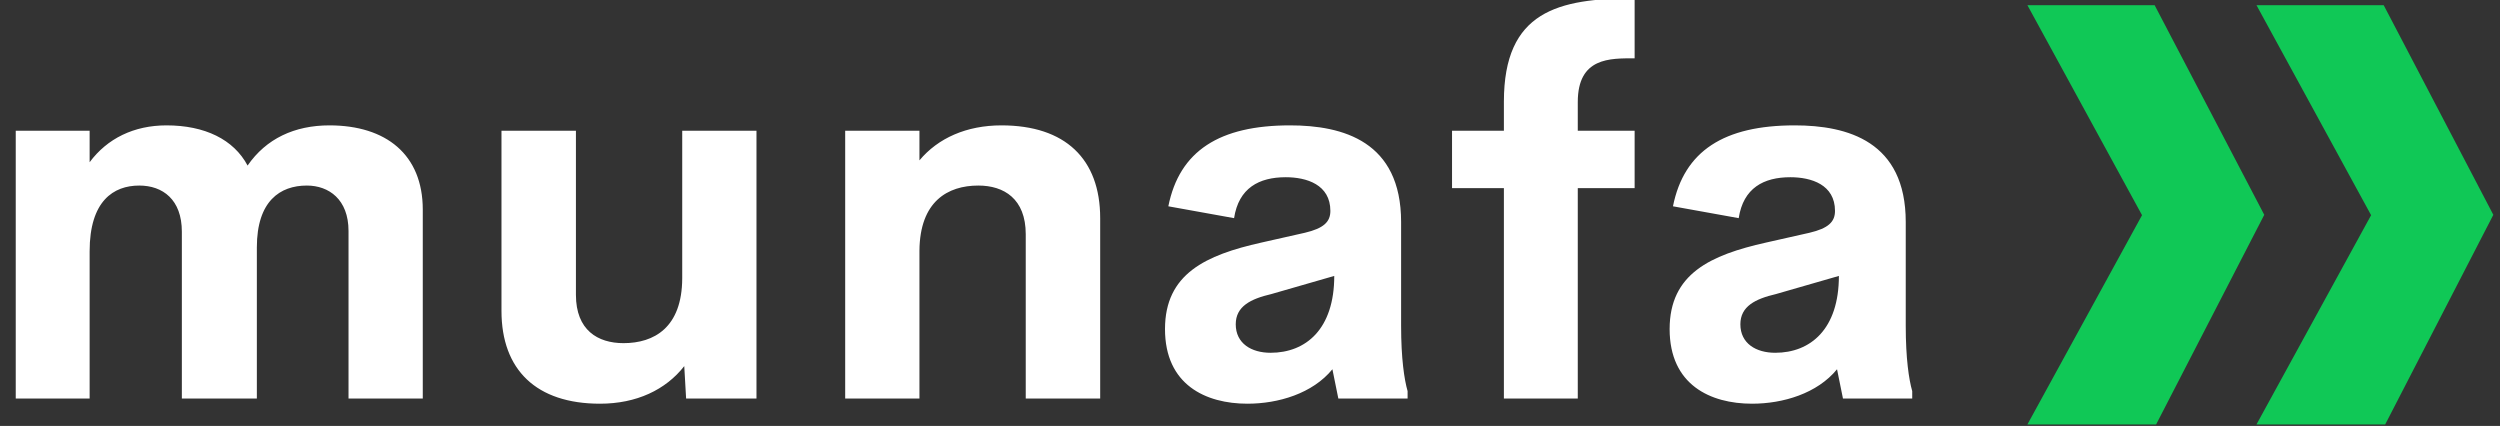
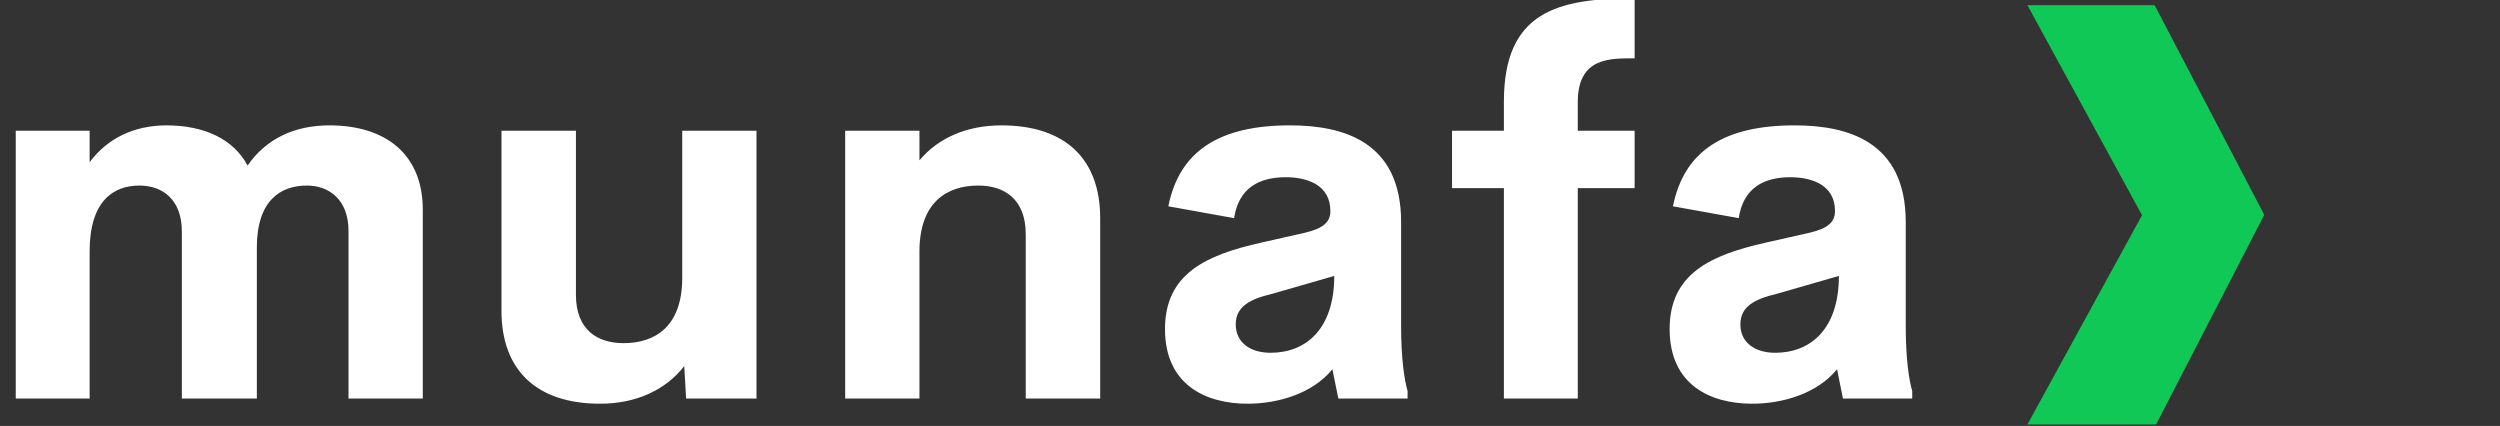
<svg xmlns="http://www.w3.org/2000/svg" viewBox="0 0 135 23" width="135" height="23">
  <rect x="0" y="0" width="135" height="23" fill="#333333" stroke="none" />
  <style>
		tspan { white-space:pre }
		.shp0 { fill: #10c856 } 
		.shp1 { fill: #ffffff } 
		.shp2 { fill: #29e05d } 
	</style>
  <g id="Layer">
    <g id="SvgjsG1049">
      <path id="Layer" class="shp0" d="M109.48 0.28L115.67 11.62L109.48 22.92L116.43 22.92L122.27 11.6L116.35 0.28L109.48 0.28Z" />
-       <path id="Layer" class="shp0" d="M121.85 0.28L128.04 11.62L121.85 22.92L128.8 22.92L134.64 11.6L128.72 0.28L121.85 0.28Z" />
    </g>
    <g id="SvgjsG1050">
      <path id="Layer" fill-rule="evenodd" class="shp1" d="M17.79 6.77C20.85 6.77 22.83 8.35 22.83 11.32L22.83 21.52L18.82 21.52L18.82 12.47C18.82 10.77 17.76 10.02 16.57 10.02C15.13 10.02 13.87 10.85 13.87 13.36L13.87 21.52L9.82 21.52L9.82 12.51C9.82 10.78 8.79 10.02 7.52 10.02C6.13 10.02 4.84 10.85 4.84 13.57L4.84 21.52L0.85 21.52L0.85 7.06L4.84 7.06L4.84 8.76C5.79 7.48 7.23 6.77 8.99 6.77C11.06 6.77 12.62 7.53 13.37 8.94C14.37 7.49 15.9 6.77 17.79 6.77L17.79 6.77ZM40.85 7.06L40.85 21.52L37.05 21.52L36.95 19.77C35.95 21.05 34.37 21.8 32.4 21.8C28.97 21.8 27.08 19.98 27.08 16.79L27.08 7.06L31.1 7.06L31.1 15.92C31.1 17.83 32.28 18.53 33.67 18.53C35.32 18.53 36.83 17.69 36.84 15.03L36.84 7.06L40.85 7.06ZM59.41 11.78L59.41 21.52L55.39 21.52L55.39 12.65C55.39 10.73 54.21 10.02 52.83 10.02C51.18 10.02 49.67 10.87 49.65 13.54L49.65 21.52L45.64 21.52L45.64 7.06L49.65 7.06L49.65 8.66C50.65 7.46 52.19 6.77 54.08 6.77C57.52 6.77 59.41 8.58 59.41 11.78ZM75.66 17.59C75.66 19.36 75.83 20.49 76.01 21.12L76.01 21.52L72.27 21.52L71.95 19.94C70.88 21.25 69.03 21.8 67.36 21.8C65.11 21.8 62.91 20.78 62.91 17.77C62.91 14.78 65.12 13.77 68.11 13.1L70.46 12.57C71.48 12.33 71.84 11.98 71.84 11.39C71.84 9.97 70.56 9.57 69.43 9.57C67.99 9.57 66.89 10.15 66.64 11.78L63.09 11.14C63.69 8.14 65.86 6.77 69.66 6.77C72.52 6.77 75.66 7.63 75.66 11.99L75.66 17.59L75.66 17.59ZM68.61 19.05C70.52 19.05 72.05 17.77 72.05 14.9L68.65 15.88C67.54 16.14 66.73 16.54 66.73 17.51C66.73 18.55 67.58 19.05 68.61 19.05ZM85.2 5.51L85.2 7.06L88.27 7.06L88.27 10.16L85.2 10.16L85.2 21.52L81.21 21.52L81.21 10.16L78.41 10.16L78.41 7.06L81.21 7.06L81.21 5.49C81.21 0.61 84.13 -0.09 88.27 -0.09L88.27 3.15C86.95 3.15 85.2 3.09 85.2 5.51ZM102.91 17.59C102.91 19.36 103.08 20.49 103.26 21.12L103.26 21.52L99.52 21.52L99.2 19.94C98.13 21.25 96.28 21.8 94.61 21.8C92.36 21.8 90.16 20.78 90.16 17.77C90.16 14.78 92.37 13.77 95.36 13.1L97.71 12.57C98.73 12.33 99.09 11.98 99.09 11.39C99.09 9.97 97.81 9.57 96.68 9.57C95.24 9.57 94.14 10.15 93.89 11.78L90.34 11.14C90.94 8.14 93.11 6.77 96.91 6.77C99.77 6.77 102.91 7.63 102.91 11.99L102.91 17.59L102.91 17.59ZM99.3 14.9L95.9 15.88C94.79 16.14 93.98 16.54 93.98 17.51C93.98 18.55 94.83 19.05 95.86 19.05C97.77 19.05 99.3 17.77 99.3 14.9Z" />
    </g>
    <g id="SvgjsG1051">
      <path id="Layer" fill-rule="evenodd" class="shp2" d="M24.09 32.58C23.36 32.58 22.79 32.2 22.79 31.36L22.79 29.18L23.48 29.18L23.48 31.26C23.48 31.77 23.75 31.96 24.09 31.96C24.43 31.96 24.71 31.77 24.71 31.26L24.71 29.18L25.39 29.18L25.39 31.36C25.39 32.2 24.82 32.58 24.09 32.58ZM29.89 29.18L29.89 32.53L29.09 32.53L27.62 30.13L27.62 32.53L26.93 32.53L26.93 29.18L27.72 29.18L29.2 31.56L29.2 29.18L29.89 29.18ZM34.93 32.58C33.96 32.58 33.24 31.91 33.24 30.85C33.24 29.8 33.96 29.13 34.93 29.13C35.67 29.13 36.27 29.51 36.5 30.15L35.86 30.39C35.71 30 35.36 29.77 34.93 29.77C34.36 29.77 33.92 30.17 33.92 30.85C33.92 31.53 34.36 31.94 34.93 31.94C35.36 31.94 35.71 31.71 35.86 31.32L36.5 31.56C36.27 32.19 35.67 32.58 34.93 32.58L34.93 32.58ZM39.29 32.58C38.31 32.58 37.59 31.91 37.59 30.85C37.59 29.8 38.31 29.13 39.29 29.13C40.26 29.13 40.98 29.8 40.98 30.85C40.98 31.91 40.26 32.58 39.29 32.58ZM39.29 31.94C39.86 31.94 40.3 31.53 40.3 30.85C40.3 30.17 39.86 29.77 39.29 29.77C38.72 29.77 38.28 30.17 38.28 30.85C38.28 31.53 38.72 31.94 39.29 31.94ZM46.17 32.53L45.48 32.53L45.26 30L44.42 32.53L43.98 32.53L43.14 30L42.92 32.53L42.23 32.53L42.5 29.18L43.49 29.18L44.2 31.28L44.91 29.18L45.9 29.18L46.17 32.53ZM51.44 32.53L50.76 32.53L50.54 30L49.7 32.53L49.25 32.53L48.41 30L48.19 32.53L47.5 32.53L47.78 29.18L48.76 29.18L49.47 31.28L50.19 29.18L51.17 29.18L51.44 32.53ZM54.38 32.58C53.41 32.58 52.68 31.91 52.68 30.85C52.68 29.8 53.41 29.13 54.38 29.13C55.36 29.13 56.08 29.8 56.08 30.85C56.08 31.91 55.36 32.58 54.38 32.58ZM54.38 31.94C54.95 31.94 55.39 31.53 55.39 30.85C55.39 30.17 54.95 29.77 54.38 29.77C53.81 29.77 53.37 30.17 53.37 30.85C53.37 31.53 53.81 31.94 54.38 31.94ZM59.73 29.18L60.41 29.18L60.41 32.53L59.62 32.53L58.15 30.13L58.15 32.53L57.46 32.53L57.46 29.18L58.25 29.18L59.73 31.56L59.73 29.18ZM65.09 32.58C64.38 32.58 63.83 32.23 63.72 31.6L64.44 31.44C64.48 31.82 64.76 32.01 65.12 32.01C65.4 32.01 65.62 31.88 65.62 31.6C65.62 31.29 65.25 31.19 64.85 31.06C64.36 30.91 63.84 30.73 63.84 30.11C63.84 29.48 64.35 29.13 65.01 29.13C65.6 29.13 66.18 29.37 66.32 30.01L65.65 30.18C65.59 29.84 65.37 29.7 65.05 29.7C64.77 29.7 64.54 29.81 64.54 30.09C64.54 30.35 64.86 30.44 65.24 30.55C65.74 30.7 66.33 30.9 66.33 31.57C66.33 32.28 65.74 32.58 65.09 32.58L65.09 32.58ZM69.64 29.79L68.41 29.79L68.41 30.55L69.5 30.55L69.5 31.16L68.41 31.16L68.41 31.92L69.64 31.92L69.64 32.53L67.72 32.53L67.72 29.18L69.64 29.18L69.64 29.79ZM73.37 29.18L74.06 29.18L74.06 32.53L73.26 32.53L71.79 30.13L71.79 32.53L71.1 32.53L71.1 29.18L71.89 29.18L73.37 31.56L73.37 29.18ZM76.77 32.58C76.05 32.58 75.5 32.23 75.4 31.6L76.11 31.44C76.16 31.82 76.43 32.01 76.79 32.01C77.07 32.01 77.3 31.88 77.29 31.6C77.29 31.29 76.92 31.19 76.52 31.06C76.03 30.91 75.51 30.73 75.51 30.11C75.51 29.48 76.02 29.13 76.68 29.13C77.27 29.13 77.86 29.37 77.99 30.01L77.32 30.18C77.26 29.84 77.04 29.7 76.73 29.7C76.45 29.7 76.21 29.81 76.21 30.09C76.21 30.35 76.54 30.44 76.91 30.55C77.41 30.7 78.01 30.9 78.01 31.57C78.01 32.28 77.42 32.58 76.77 32.58L76.77 32.58ZM81.32 29.79L80.09 29.79L80.09 30.55L81.18 30.55L81.18 31.16L80.09 31.16L80.09 31.92L81.32 31.92L81.32 32.53L79.39 32.53L79.39 29.18L81.32 29.18L81.32 29.79Z" />
    </g>
  </g>
</svg>